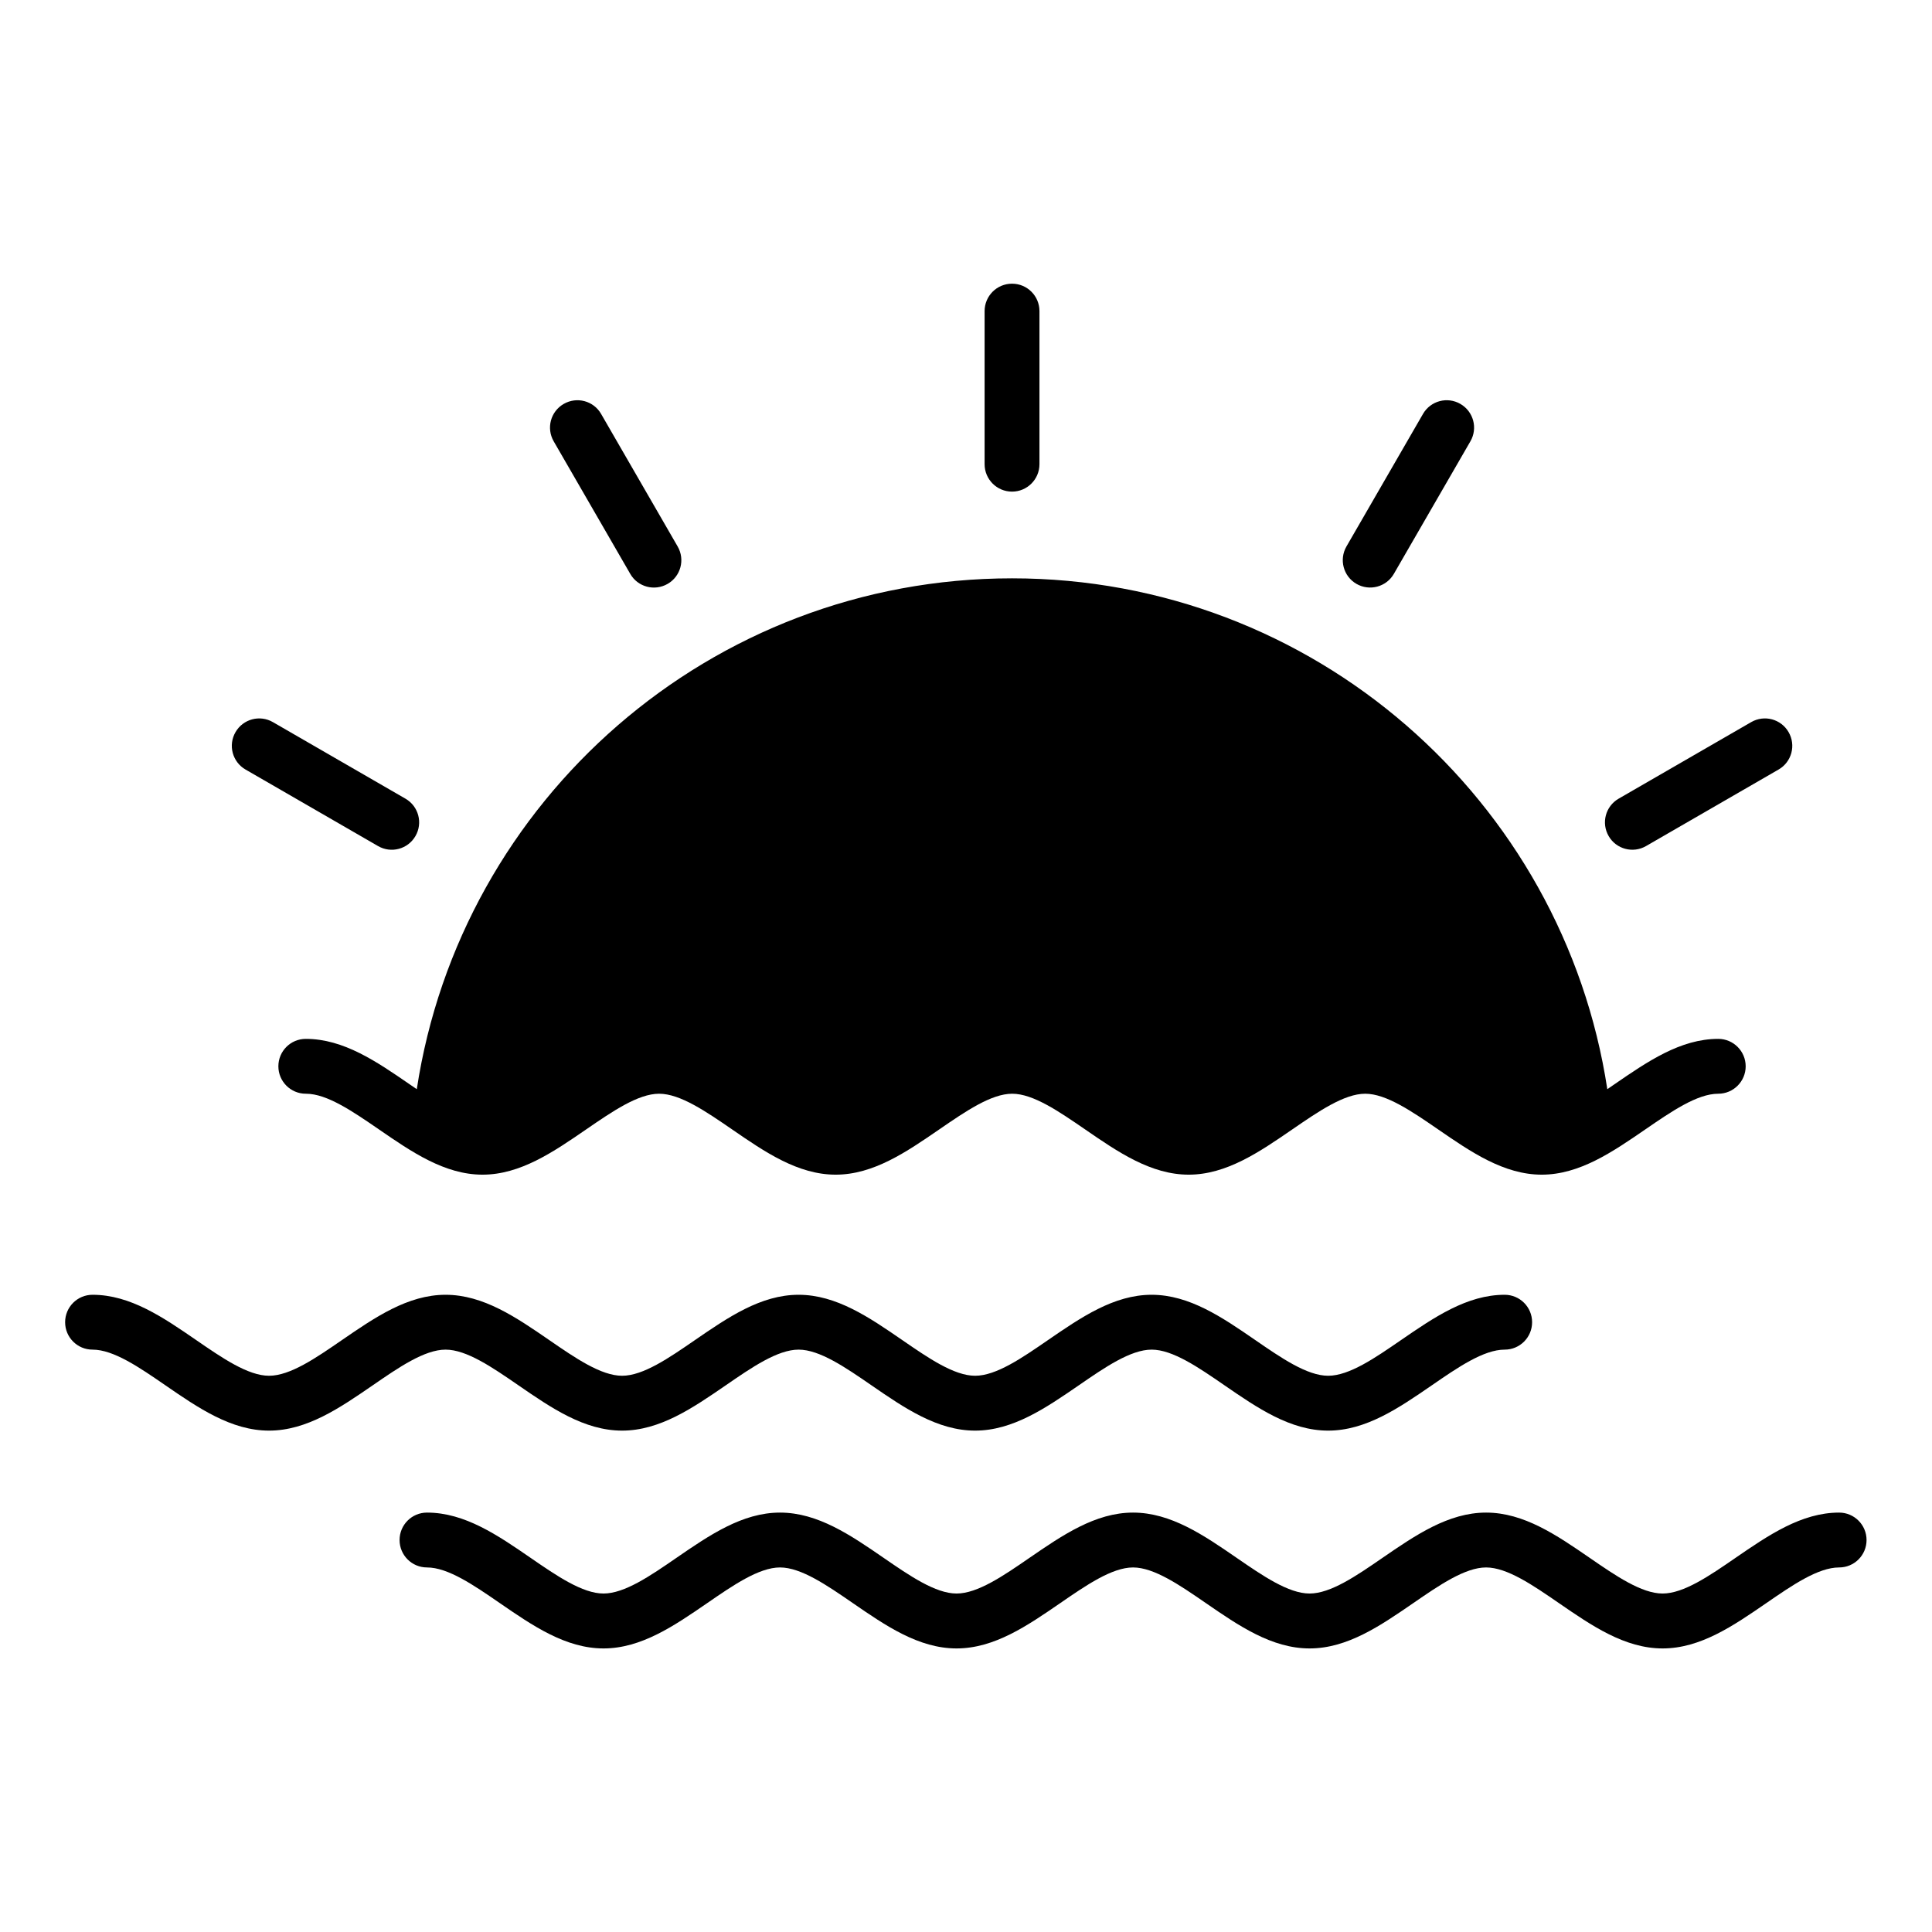
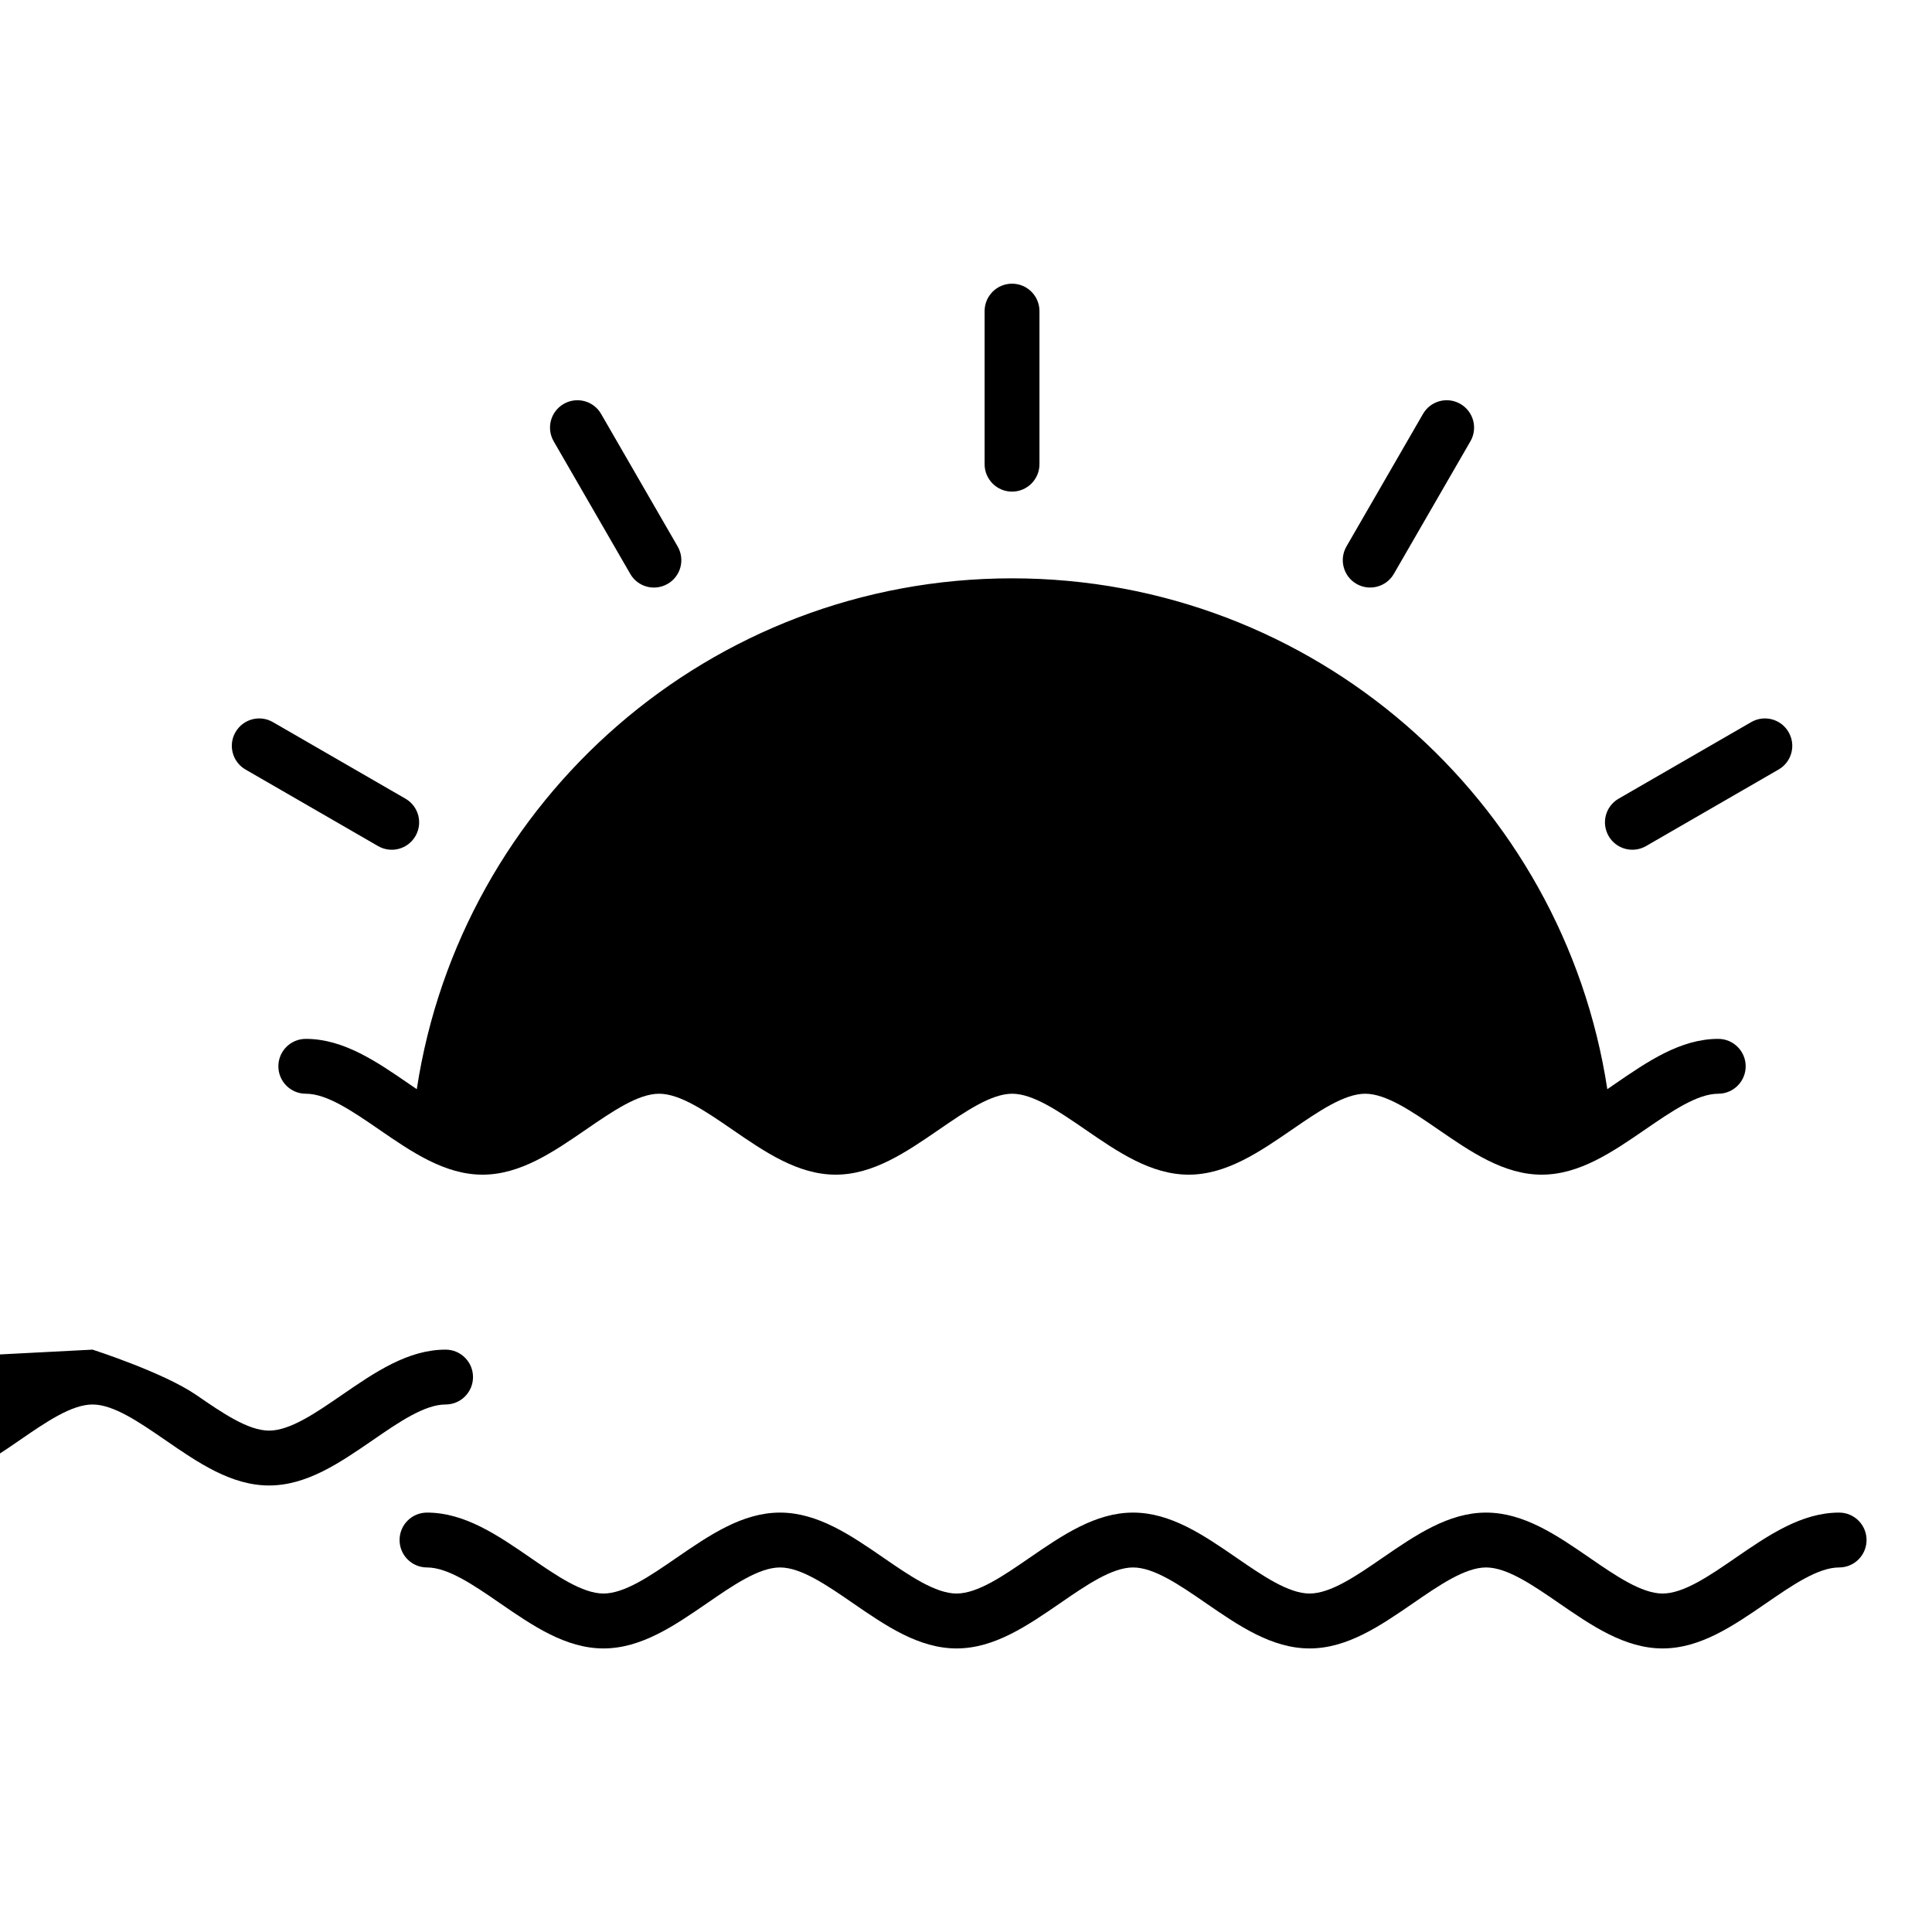
<svg xmlns="http://www.w3.org/2000/svg" fill="#000000" width="800px" height="800px" version="1.1" viewBox="144 144 512 512">
-   <path d="m225.04 433.85c-4.019 0-7.269-3.266-7.269-7.269 0-4.019 3.25-7.269 7.269-7.269 10.02 0 18.773 6.016 27.508 12.031l1.906 1.301c11.668-76.645 77.84-135.38 157.75-135.38 79.91 0 146.08 58.734 157.75 135.38l1.891-1.301c8.75-6.016 17.488-12.031 27.508-12.031 4.019 0 7.269 3.266 7.269 7.269 0 4.019-3.266 7.269-7.269 7.269-5.578 0-12.426 4.715-19.27 9.418-8.75 6.016-17.504 12.031-27.508 12.031-10.02 0-18.773-6.016-27.508-12.031-6.848-4.699-13.695-9.418-19.27-9.418-5.578 0-12.426 4.715-19.27 9.418-8.75 6.016-17.504 12.031-27.508 12.031-10.02 0-18.773-6.016-27.508-12.031-6.848-4.699-13.695-9.418-19.27-9.418-5.578 0-12.426 4.715-19.27 9.418-8.75 6.016-17.504 12.031-27.508 12.031-10.02 0-18.773-6.016-27.508-12.031-6.848-4.699-13.695-9.418-19.285-9.418-5.578 0-12.426 4.715-19.27 9.418-8.75 6.016-17.504 12.031-27.523 12.031-10.02 0-18.773-6.016-27.508-12.031-6.848-4.699-13.695-9.418-19.27-9.418zm179.89-207.4c0-4.019 3.25-7.269 7.269-7.269s7.269 3.25 7.269 7.269v40.566c0 4.019-3.266 7.269-7.269 7.269-4.019 0-7.269-3.266-7.269-7.269zm-195.87 121.48c-3.477-2.012-4.656-6.453-2.644-9.914 2.012-3.477 6.453-4.656 9.914-2.644l35.125 20.285c3.477 2.012 4.656 6.453 2.644 9.914-2.012 3.477-6.453 4.656-9.914 2.644zm81.68-86.969c-2.012-3.477-0.832-7.906 2.644-9.914 3.477-2.012 7.922-0.832 9.914 2.644l20.285 35.125c2.012 3.477 0.832 7.906-2.644 9.914-3.477 2.012-7.922 0.832-9.914-2.644zm317.34 74.41c3.477-2.012 7.906-0.832 9.914 2.644 2.012 3.477 0.832 7.906-2.644 9.914l-35.125 20.285c-3.477 2.012-7.922 0.816-9.914-2.644-2.012-3.477-0.832-7.906 2.644-9.914zm-86.969-81.68c2.012-3.477 6.453-4.656 9.914-2.644 3.477 2.012 4.656 6.453 2.644 9.914l-20.285 35.125c-2.012 3.477-6.453 4.641-9.914 2.644-3.477-2.012-4.641-6.453-2.644-9.914zm-263.95 305.7c-4.019 0-7.269-3.25-7.269-7.269 0-4.019 3.25-7.269 7.269-7.269 10.02 0 18.773 6.016 27.508 12.031 6.848 4.715 13.695 9.418 19.27 9.418 5.578 0 12.426-4.699 19.27-9.418 8.75-6.016 17.488-12.031 27.508-12.031s18.773 6.016 27.508 12.031c6.848 4.715 13.695 9.418 19.27 9.418 5.578 0 12.426-4.699 19.27-9.418 8.75-6.016 17.504-12.031 27.508-12.031 10.02 0 18.773 6.016 27.508 12.031 6.848 4.715 13.695 9.418 19.27 9.418 5.578 0 12.426-4.699 19.27-9.418 8.75-6.016 17.504-12.031 27.508-12.031 10.02 0 18.773 6.016 27.508 12.031 6.848 4.715 13.695 9.418 19.27 9.418 5.578 0 12.426-4.699 19.27-9.418 8.75-6.016 17.504-12.031 27.508-12.031 4.019 0 7.269 3.266 7.269 7.269 0 4.019-3.25 7.269-7.269 7.269-5.578 0-12.426 4.715-19.27 9.43-8.75 6.016-17.488 12.031-27.508 12.031-10.02 0-18.773-6.016-27.508-12.031-6.848-4.715-13.695-9.43-19.27-9.43-5.578 0-12.426 4.715-19.27 9.43-8.75 6.016-17.488 12.031-27.508 12.031s-18.773-6.016-27.508-12.031c-6.848-4.715-13.695-9.43-19.27-9.43-5.578 0-12.426 4.715-19.27 9.43-8.75 6.016-17.488 12.031-27.508 12.031-10.02 0-18.773-6.016-27.508-12.031-6.848-4.715-13.695-9.43-19.27-9.43-5.578 0-12.426 4.715-19.27 9.43-8.75 6.016-17.504 12.031-27.508 12.031-10.02 0-18.773-6.016-27.508-12.031-6.848-4.715-13.695-9.43-19.27-9.43zm-88.633-57.723c-4.019 0-7.269-3.25-7.269-7.269 0-4.019 3.25-7.269 7.269-7.269 10.02 0 18.758 6.016 27.508 12.031 6.848 4.715 13.695 9.43 19.27 9.43 5.578 0 12.426-4.715 19.27-9.43 8.75-6.016 17.488-12.031 27.508-12.031 10.02 0 18.773 6.016 27.508 12.031 6.848 4.715 13.695 9.43 19.27 9.43 5.578 0 12.426-4.715 19.27-9.43 8.75-6.016 17.488-12.031 27.508-12.031 10.02 0 18.773 6.016 27.508 12.031 6.848 4.715 13.695 9.43 19.27 9.43 5.578 0 12.426-4.715 19.27-9.43 8.75-6.016 17.488-12.031 27.508-12.031s18.773 6.016 27.508 12.031c6.848 4.715 13.695 9.43 19.27 9.43 5.578 0 12.426-4.715 19.27-9.43 8.75-6.016 17.504-12.031 27.508-12.031 4.019 0 7.269 3.25 7.269 7.269 0 4.019-3.25 7.269-7.269 7.269-5.578 0-12.426 4.715-19.27 9.43-8.75 6.016-17.488 12.031-27.508 12.031s-18.773-6.016-27.508-12.031c-6.848-4.715-13.695-9.43-19.27-9.43-5.578 0-12.426 4.715-19.27 9.43-8.75 6.016-17.504 12.031-27.508 12.031-10.02 0-18.773-6.016-27.508-12.031-6.848-4.715-13.695-9.43-19.27-9.43-5.578 0-12.426 4.715-19.27 9.43-8.75 6.016-17.504 12.031-27.508 12.031-10.02 0-18.773-6.016-27.508-12.031-6.848-4.715-13.695-9.43-19.27-9.43-5.578 0-12.426 4.715-19.27 9.43-8.75 6.016-17.504 12.031-27.508 12.031-10.02 0-18.773-6.016-27.508-12.031-6.848-4.715-13.695-9.43-19.27-9.43z" />
+   <path d="m225.04 433.85c-4.019 0-7.269-3.266-7.269-7.269 0-4.019 3.25-7.269 7.269-7.269 10.02 0 18.773 6.016 27.508 12.031l1.906 1.301c11.668-76.645 77.84-135.38 157.75-135.38 79.91 0 146.08 58.734 157.75 135.38l1.891-1.301c8.75-6.016 17.488-12.031 27.508-12.031 4.019 0 7.269 3.266 7.269 7.269 0 4.019-3.266 7.269-7.269 7.269-5.578 0-12.426 4.715-19.27 9.418-8.75 6.016-17.504 12.031-27.508 12.031-10.02 0-18.773-6.016-27.508-12.031-6.848-4.699-13.695-9.418-19.27-9.418-5.578 0-12.426 4.715-19.27 9.418-8.75 6.016-17.504 12.031-27.508 12.031-10.02 0-18.773-6.016-27.508-12.031-6.848-4.699-13.695-9.418-19.27-9.418-5.578 0-12.426 4.715-19.27 9.418-8.75 6.016-17.504 12.031-27.508 12.031-10.02 0-18.773-6.016-27.508-12.031-6.848-4.699-13.695-9.418-19.285-9.418-5.578 0-12.426 4.715-19.27 9.418-8.75 6.016-17.504 12.031-27.523 12.031-10.02 0-18.773-6.016-27.508-12.031-6.848-4.699-13.695-9.418-19.27-9.418zm179.89-207.4c0-4.019 3.25-7.269 7.269-7.269s7.269 3.25 7.269 7.269v40.566c0 4.019-3.266 7.269-7.269 7.269-4.019 0-7.269-3.266-7.269-7.269zm-195.87 121.48c-3.477-2.012-4.656-6.453-2.644-9.914 2.012-3.477 6.453-4.656 9.914-2.644l35.125 20.285c3.477 2.012 4.656 6.453 2.644 9.914-2.012 3.477-6.453 4.656-9.914 2.644zm81.68-86.969c-2.012-3.477-0.832-7.906 2.644-9.914 3.477-2.012 7.922-0.832 9.914 2.644l20.285 35.125c2.012 3.477 0.832 7.906-2.644 9.914-3.477 2.012-7.922 0.832-9.914-2.644zm317.34 74.41c3.477-2.012 7.906-0.832 9.914 2.644 2.012 3.477 0.832 7.906-2.644 9.914l-35.125 20.285c-3.477 2.012-7.922 0.816-9.914-2.644-2.012-3.477-0.832-7.906 2.644-9.914zm-86.969-81.68c2.012-3.477 6.453-4.656 9.914-2.644 3.477 2.012 4.656 6.453 2.644 9.914l-20.285 35.125c-2.012 3.477-6.453 4.641-9.914 2.644-3.477-2.012-4.641-6.453-2.644-9.914zm-263.95 305.7c-4.019 0-7.269-3.25-7.269-7.269 0-4.019 3.25-7.269 7.269-7.269 10.02 0 18.773 6.016 27.508 12.031 6.848 4.715 13.695 9.418 19.27 9.418 5.578 0 12.426-4.699 19.27-9.418 8.75-6.016 17.488-12.031 27.508-12.031s18.773 6.016 27.508 12.031c6.848 4.715 13.695 9.418 19.27 9.418 5.578 0 12.426-4.699 19.27-9.418 8.75-6.016 17.504-12.031 27.508-12.031 10.02 0 18.773 6.016 27.508 12.031 6.848 4.715 13.695 9.418 19.27 9.418 5.578 0 12.426-4.699 19.27-9.418 8.75-6.016 17.504-12.031 27.508-12.031 10.02 0 18.773 6.016 27.508 12.031 6.848 4.715 13.695 9.418 19.27 9.418 5.578 0 12.426-4.699 19.27-9.418 8.75-6.016 17.504-12.031 27.508-12.031 4.019 0 7.269 3.266 7.269 7.269 0 4.019-3.25 7.269-7.269 7.269-5.578 0-12.426 4.715-19.27 9.43-8.75 6.016-17.488 12.031-27.508 12.031-10.02 0-18.773-6.016-27.508-12.031-6.848-4.715-13.695-9.43-19.27-9.43-5.578 0-12.426 4.715-19.27 9.43-8.75 6.016-17.488 12.031-27.508 12.031s-18.773-6.016-27.508-12.031c-6.848-4.715-13.695-9.43-19.27-9.43-5.578 0-12.426 4.715-19.27 9.43-8.75 6.016-17.488 12.031-27.508 12.031-10.02 0-18.773-6.016-27.508-12.031-6.848-4.715-13.695-9.43-19.27-9.43-5.578 0-12.426 4.715-19.27 9.43-8.75 6.016-17.504 12.031-27.508 12.031-10.02 0-18.773-6.016-27.508-12.031-6.848-4.715-13.695-9.43-19.27-9.43zm-88.633-57.723s18.773 6.016 27.508 12.031c6.848 4.715 13.695 9.43 19.27 9.43 5.578 0 12.426-4.715 19.27-9.43 8.75-6.016 17.504-12.031 27.508-12.031 4.019 0 7.269 3.25 7.269 7.269 0 4.019-3.25 7.269-7.269 7.269-5.578 0-12.426 4.715-19.27 9.43-8.75 6.016-17.488 12.031-27.508 12.031s-18.773-6.016-27.508-12.031c-6.848-4.715-13.695-9.43-19.27-9.43-5.578 0-12.426 4.715-19.27 9.43-8.75 6.016-17.504 12.031-27.508 12.031-10.02 0-18.773-6.016-27.508-12.031-6.848-4.715-13.695-9.43-19.27-9.43-5.578 0-12.426 4.715-19.27 9.43-8.75 6.016-17.504 12.031-27.508 12.031-10.02 0-18.773-6.016-27.508-12.031-6.848-4.715-13.695-9.43-19.27-9.43-5.578 0-12.426 4.715-19.27 9.43-8.75 6.016-17.504 12.031-27.508 12.031-10.02 0-18.773-6.016-27.508-12.031-6.848-4.715-13.695-9.43-19.27-9.43z" />
</svg>